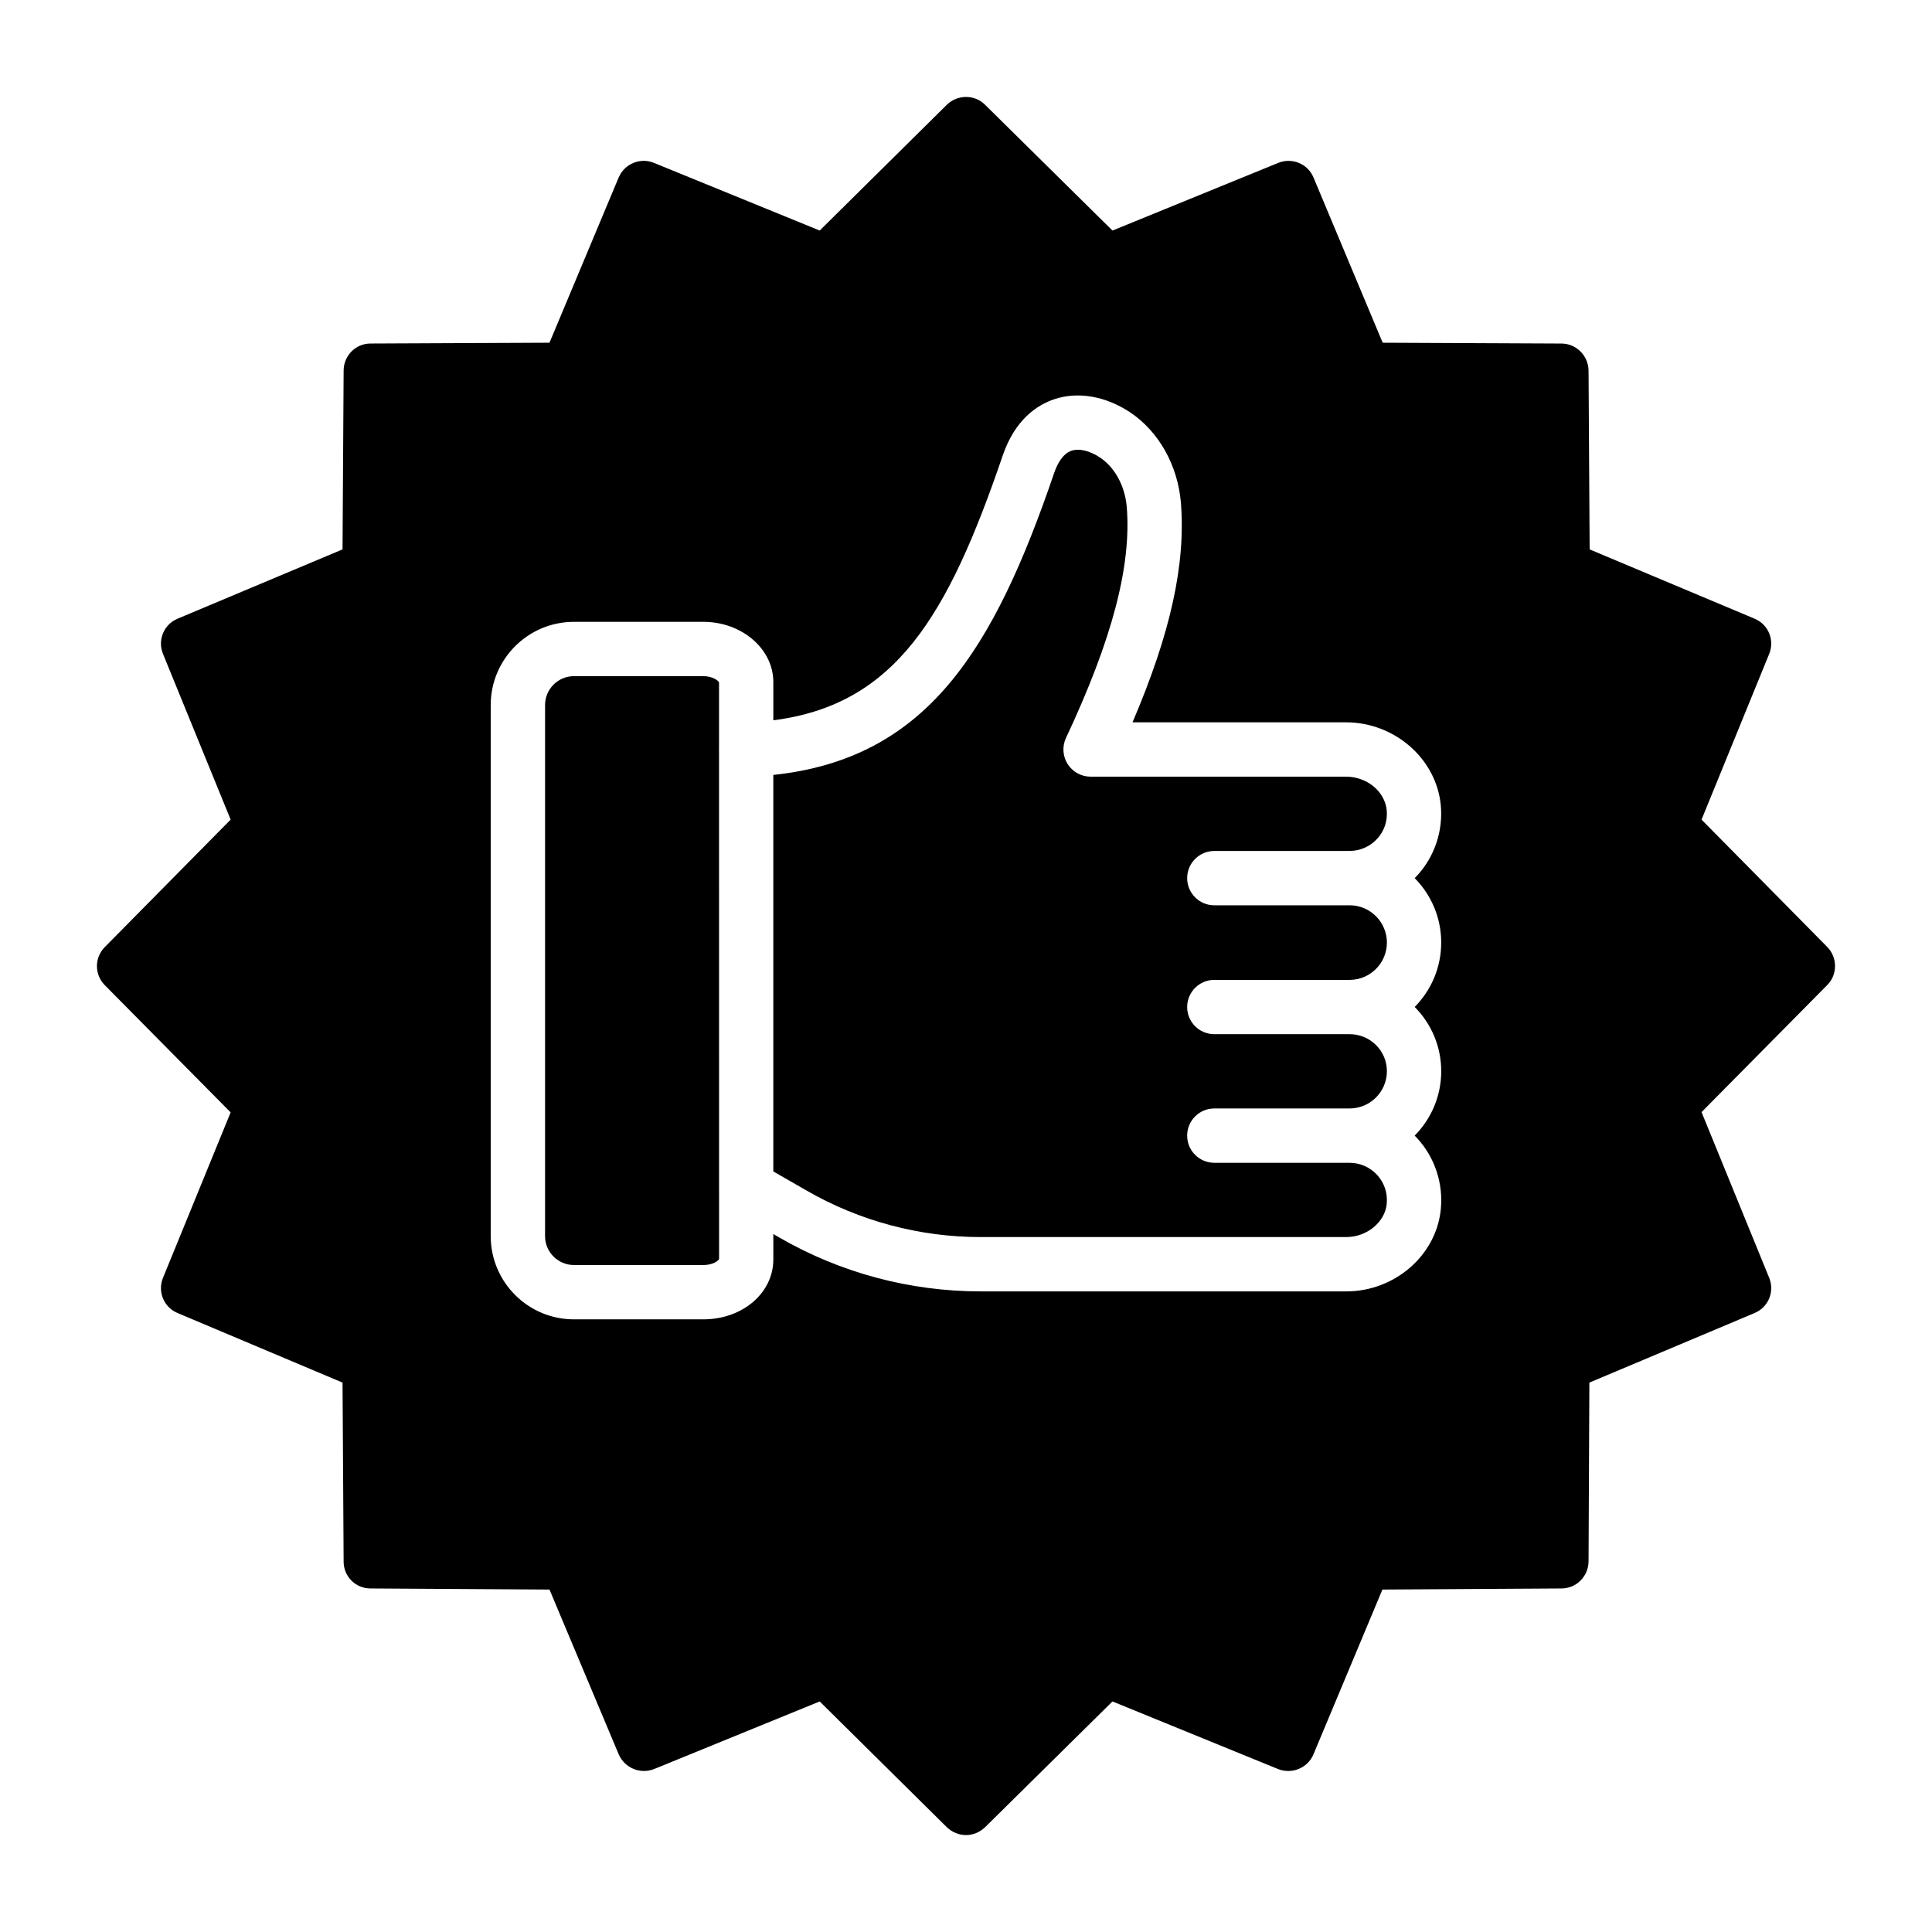
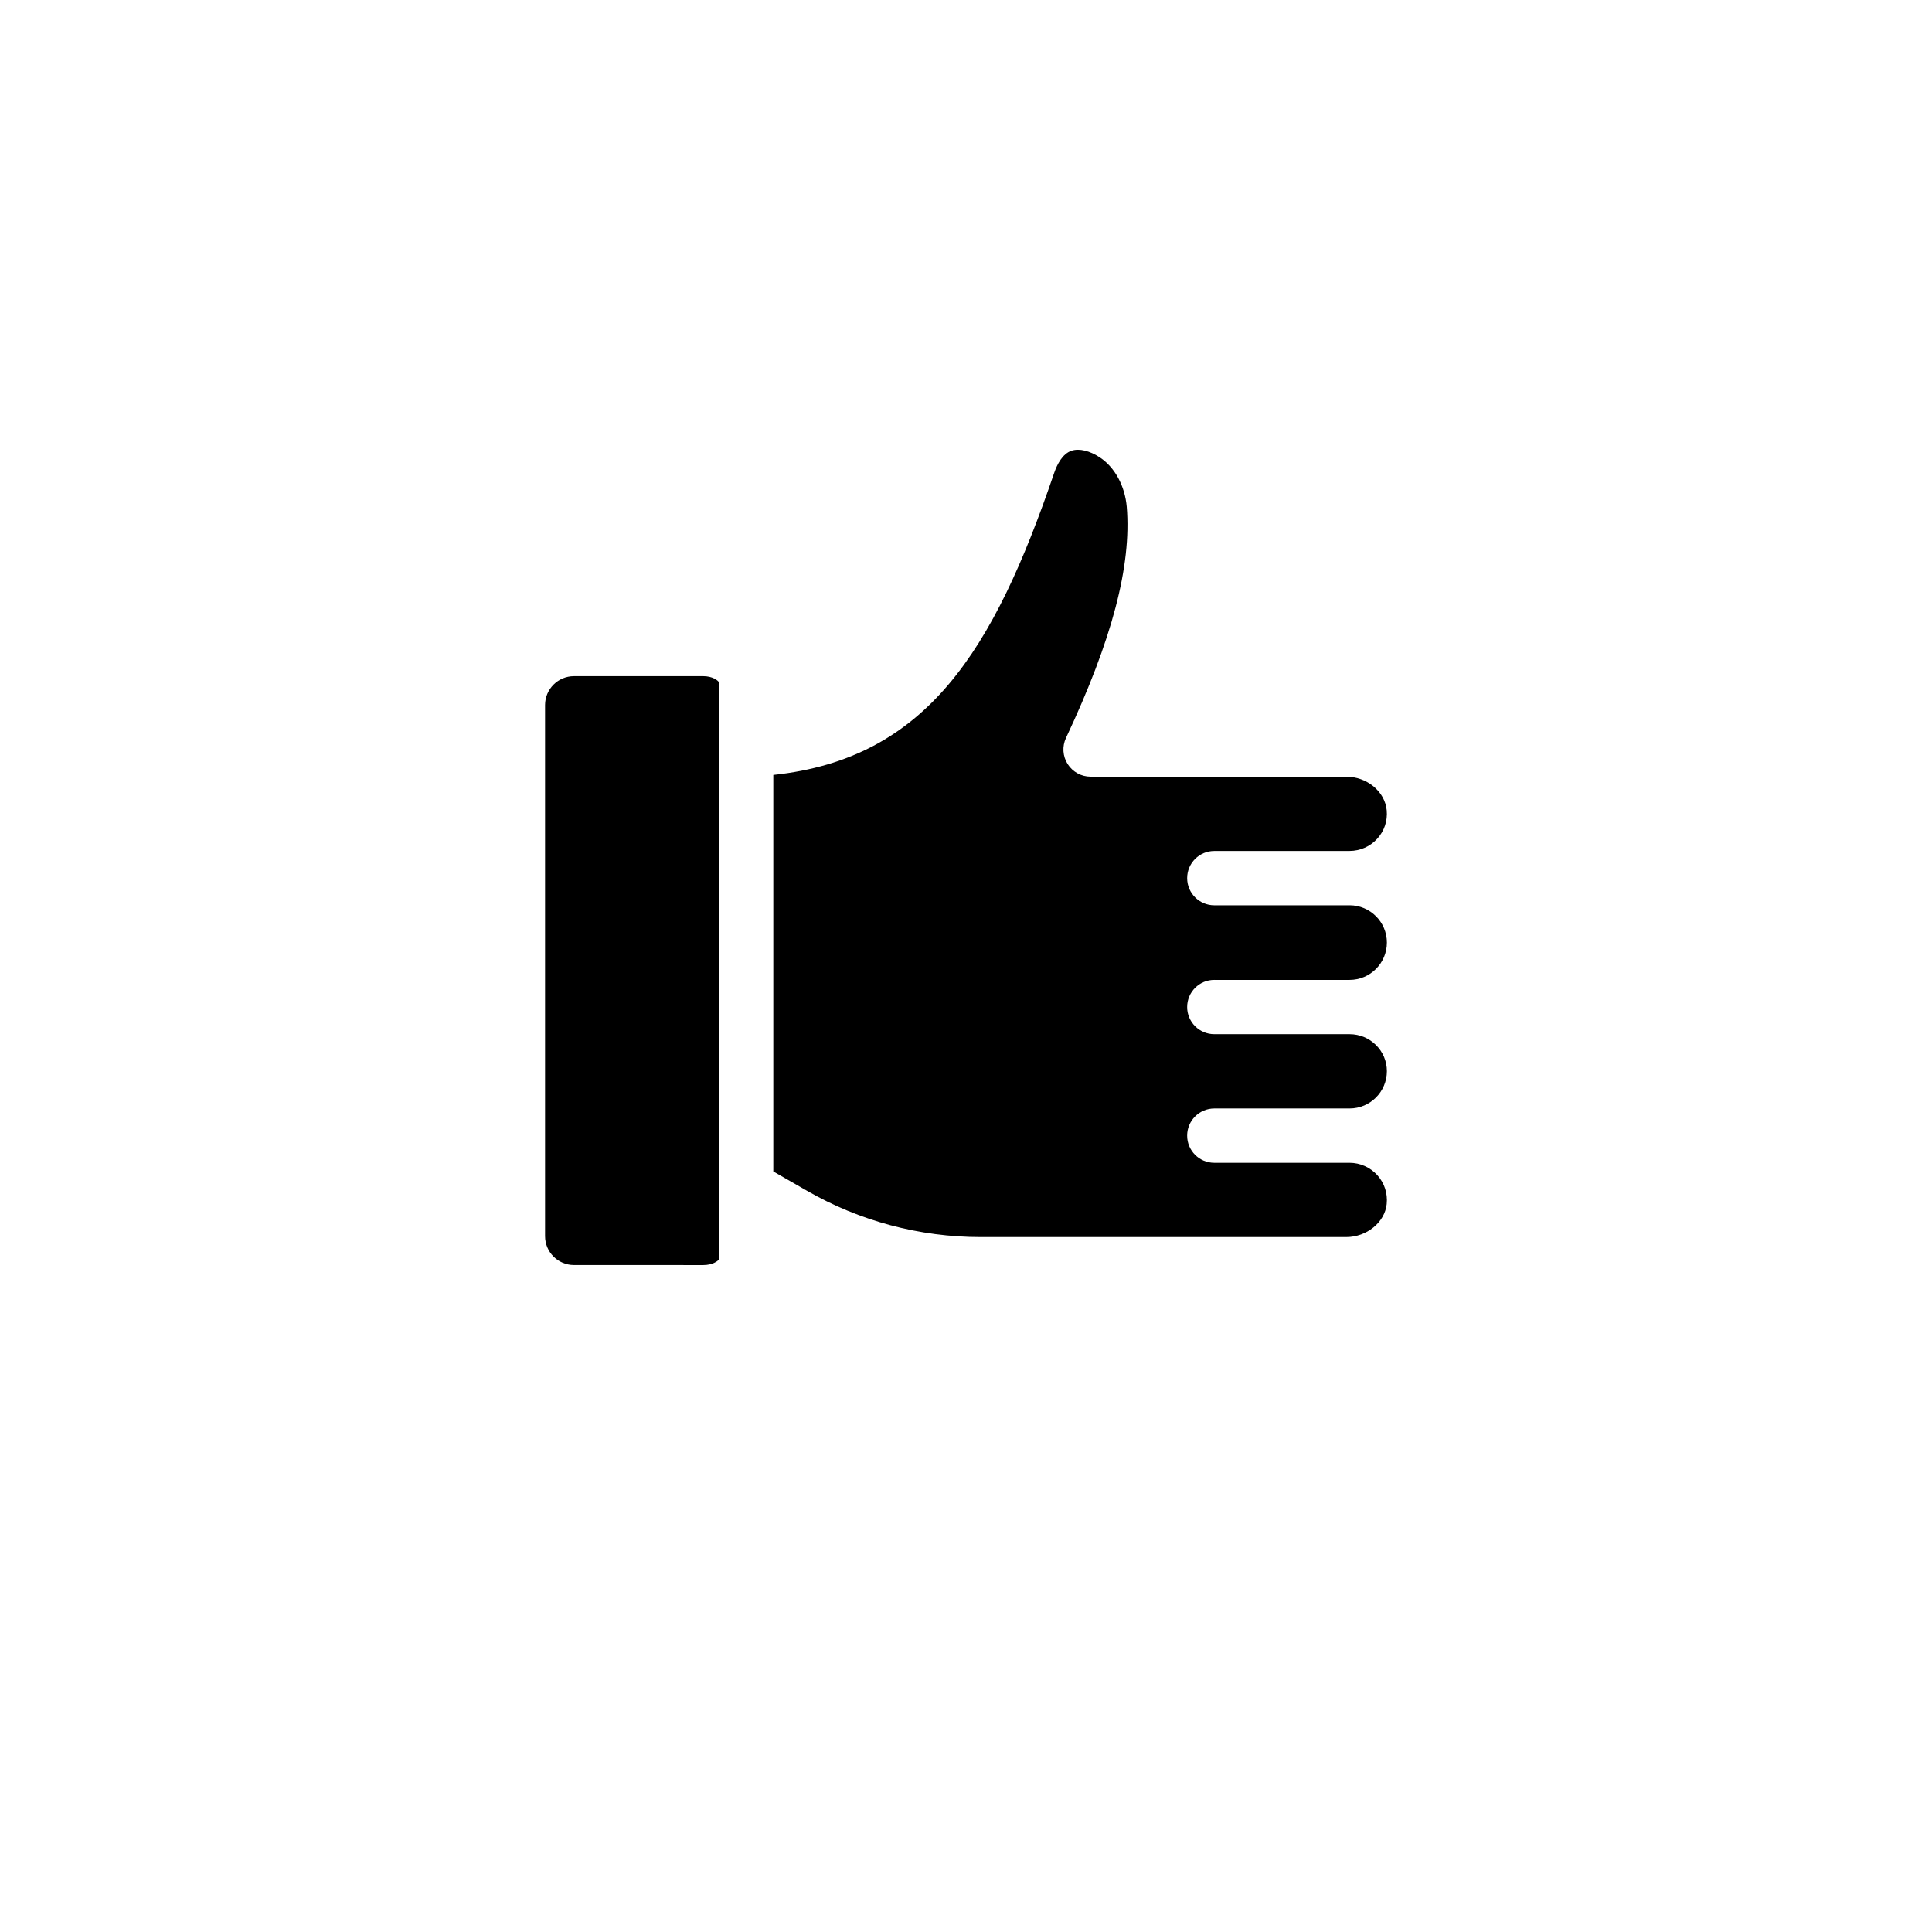
<svg xmlns="http://www.w3.org/2000/svg" fill="#000000" width="800px" height="800px" version="1.1" viewBox="144 144 512 512">
  <g>
    <path d="m334.52 342.97c0-0.062 0.031-0.117 0.031-0.184v-17.945c-0.238-0.508-1.723-1.652-4.16-1.652h-34.293c-4.219 0-7.652 3.438-7.652 7.652v140.75c0 4.219 3.438 7.652 7.652 7.652l34.289 0.008c2.504 0 4-1.137 4.176-1.59l-0.012-134.56c-0.004-0.043-0.031-0.082-0.031-0.125z" />
    <path d="m465.81 403.68h35.852c5.445 0 9.883-4.434 9.883-9.891 0-5.438-4.422-9.867-9.859-9.879-0.008 0-0.016 0.004-0.023 0.004h-35.852c-3.977 0-7.199-3.219-7.199-7.199 0-3.977 3.219-7.199 7.199-7.199h35.816c0.012 0 0.023-0.008 0.035-0.008 2.785 0 5.453-1.18 7.324-3.238 1.883-2.066 2.777-4.75 2.508-7.555-0.492-4.977-5.234-8.891-10.797-8.891h-67.684c-2.461 0-4.75-1.258-6.074-3.34-1.32-2.082-1.488-4.688-0.441-6.918 12.258-26.133 17.375-45.594 16.102-61.246-0.484-5.516-3.121-10.41-7.059-13.051-2.762-1.84-5.547-2.496-7.582-1.82-2.402 0.816-3.816 3.633-4.582 5.856-16.078 47.148-33.809 75.754-74.441 80.062v105.08l8.883 5.098c13.953 8.039 29.879 12.293 46.059 12.293h96.902c5.426 0 10.234-3.93 10.711-8.758 0.289-2.848-0.598-5.551-2.488-7.652-1.883-2.082-4.562-3.273-7.344-3.273h-35.852c-3.977 0-7.199-3.219-7.199-7.199 0-3.977 3.219-7.199 7.199-7.199h35.852c5.445 0 9.883-4.434 9.883-9.891 0-5.406-4.434-9.797-9.883-9.797h-35.852c-3.977 0-7.199-3.219-7.199-7.199 0.008-3.973 3.227-7.191 7.203-7.191z" />
-     <path d="m628.25 394.96-33.324-33.754 17.922-43.902c1.512-3.672-0.215-7.844-3.887-9.355l-43.688-18.352-0.289-47.43c-0.07-3.887-3.238-7.125-7.199-7.125l-47.359-0.215-18.352-43.832c-1.512-3.598-5.688-5.324-9.355-3.816l-43.902 17.922-33.754-33.328c-2.809-2.809-7.34-2.734-10.148 0l-33.684 33.324-43.902-17.922c-3.672-1.512-7.773 0.215-9.355 3.816l-18.352 43.832-47.43 0.215c-3.957 0-7.125 3.238-7.125 7.199l-0.289 47.359-43.688 18.352c-3.672 1.512-5.398 5.688-3.887 9.355l17.922 43.902-33.324 33.754c-2.809 2.809-2.809 7.34 0 10.148l33.324 33.684-17.922 43.832c-1.512 3.672 0.215 7.844 3.887 9.355l43.688 18.426 0.289 47.43c0 3.957 3.168 7.125 7.125 7.125l47.43 0.289 18.352 43.688c1.582 3.598 5.688 5.324 9.355 3.887l43.902-17.922 33.684 33.324c1.438 1.367 3.238 2.086 5.109 2.086 1.801 0 3.598-0.719 5.039-2.086l33.754-33.324 43.902 17.922c3.672 1.441 7.844-0.289 9.355-3.887l18.281-43.688 47.43-0.289c3.957 0 7.125-3.168 7.199-7.125l0.215-47.43 43.762-18.426c3.672-1.512 5.398-5.688 3.887-9.355l-17.922-43.902 33.324-33.684c2.734-2.738 2.734-7.273 0-10.078zm-102.31 32.91c0 6.656-2.691 12.695-7.035 17.078 0.266 0.273 0.527 0.547 0.789 0.836 4.59 5.074 6.824 11.906 6.129 18.738-1.207 12.168-12.207 21.711-25.035 21.711h-96.906c-18.703 0-37.109-4.914-53.234-14.211l-1.707-0.98v6.715c0 8.906-8.152 15.883-18.555 15.883h-34.293c-12.16 0-22.047-9.891-22.047-22.047v-140.75c0-12.16 9.891-22.047 22.047-22.047h34.293c10.234 0 18.555 7.164 18.555 15.961v10.129c32.328-4.144 46.242-27.496 60.824-70.254 3.289-9.559 9.199-13.332 13.578-14.816 6.297-2.129 13.648-0.863 20.191 3.481 7.543 5.062 12.547 13.953 13.41 23.805 1.32 16.285-2.656 34.566-12.812 58.324h56.566c12.875 0 23.91 9.621 25.121 21.902 0.648 6.816-1.602 13.594-6.18 18.625-0.238 0.262-0.484 0.512-0.73 0.766 4.344 4.387 7.027 10.418 7.027 17.066 0 6.648-2.684 12.688-7.027 17.074 4.348 4.371 7.031 10.387 7.031 17.008z" />
  </g>
</svg>